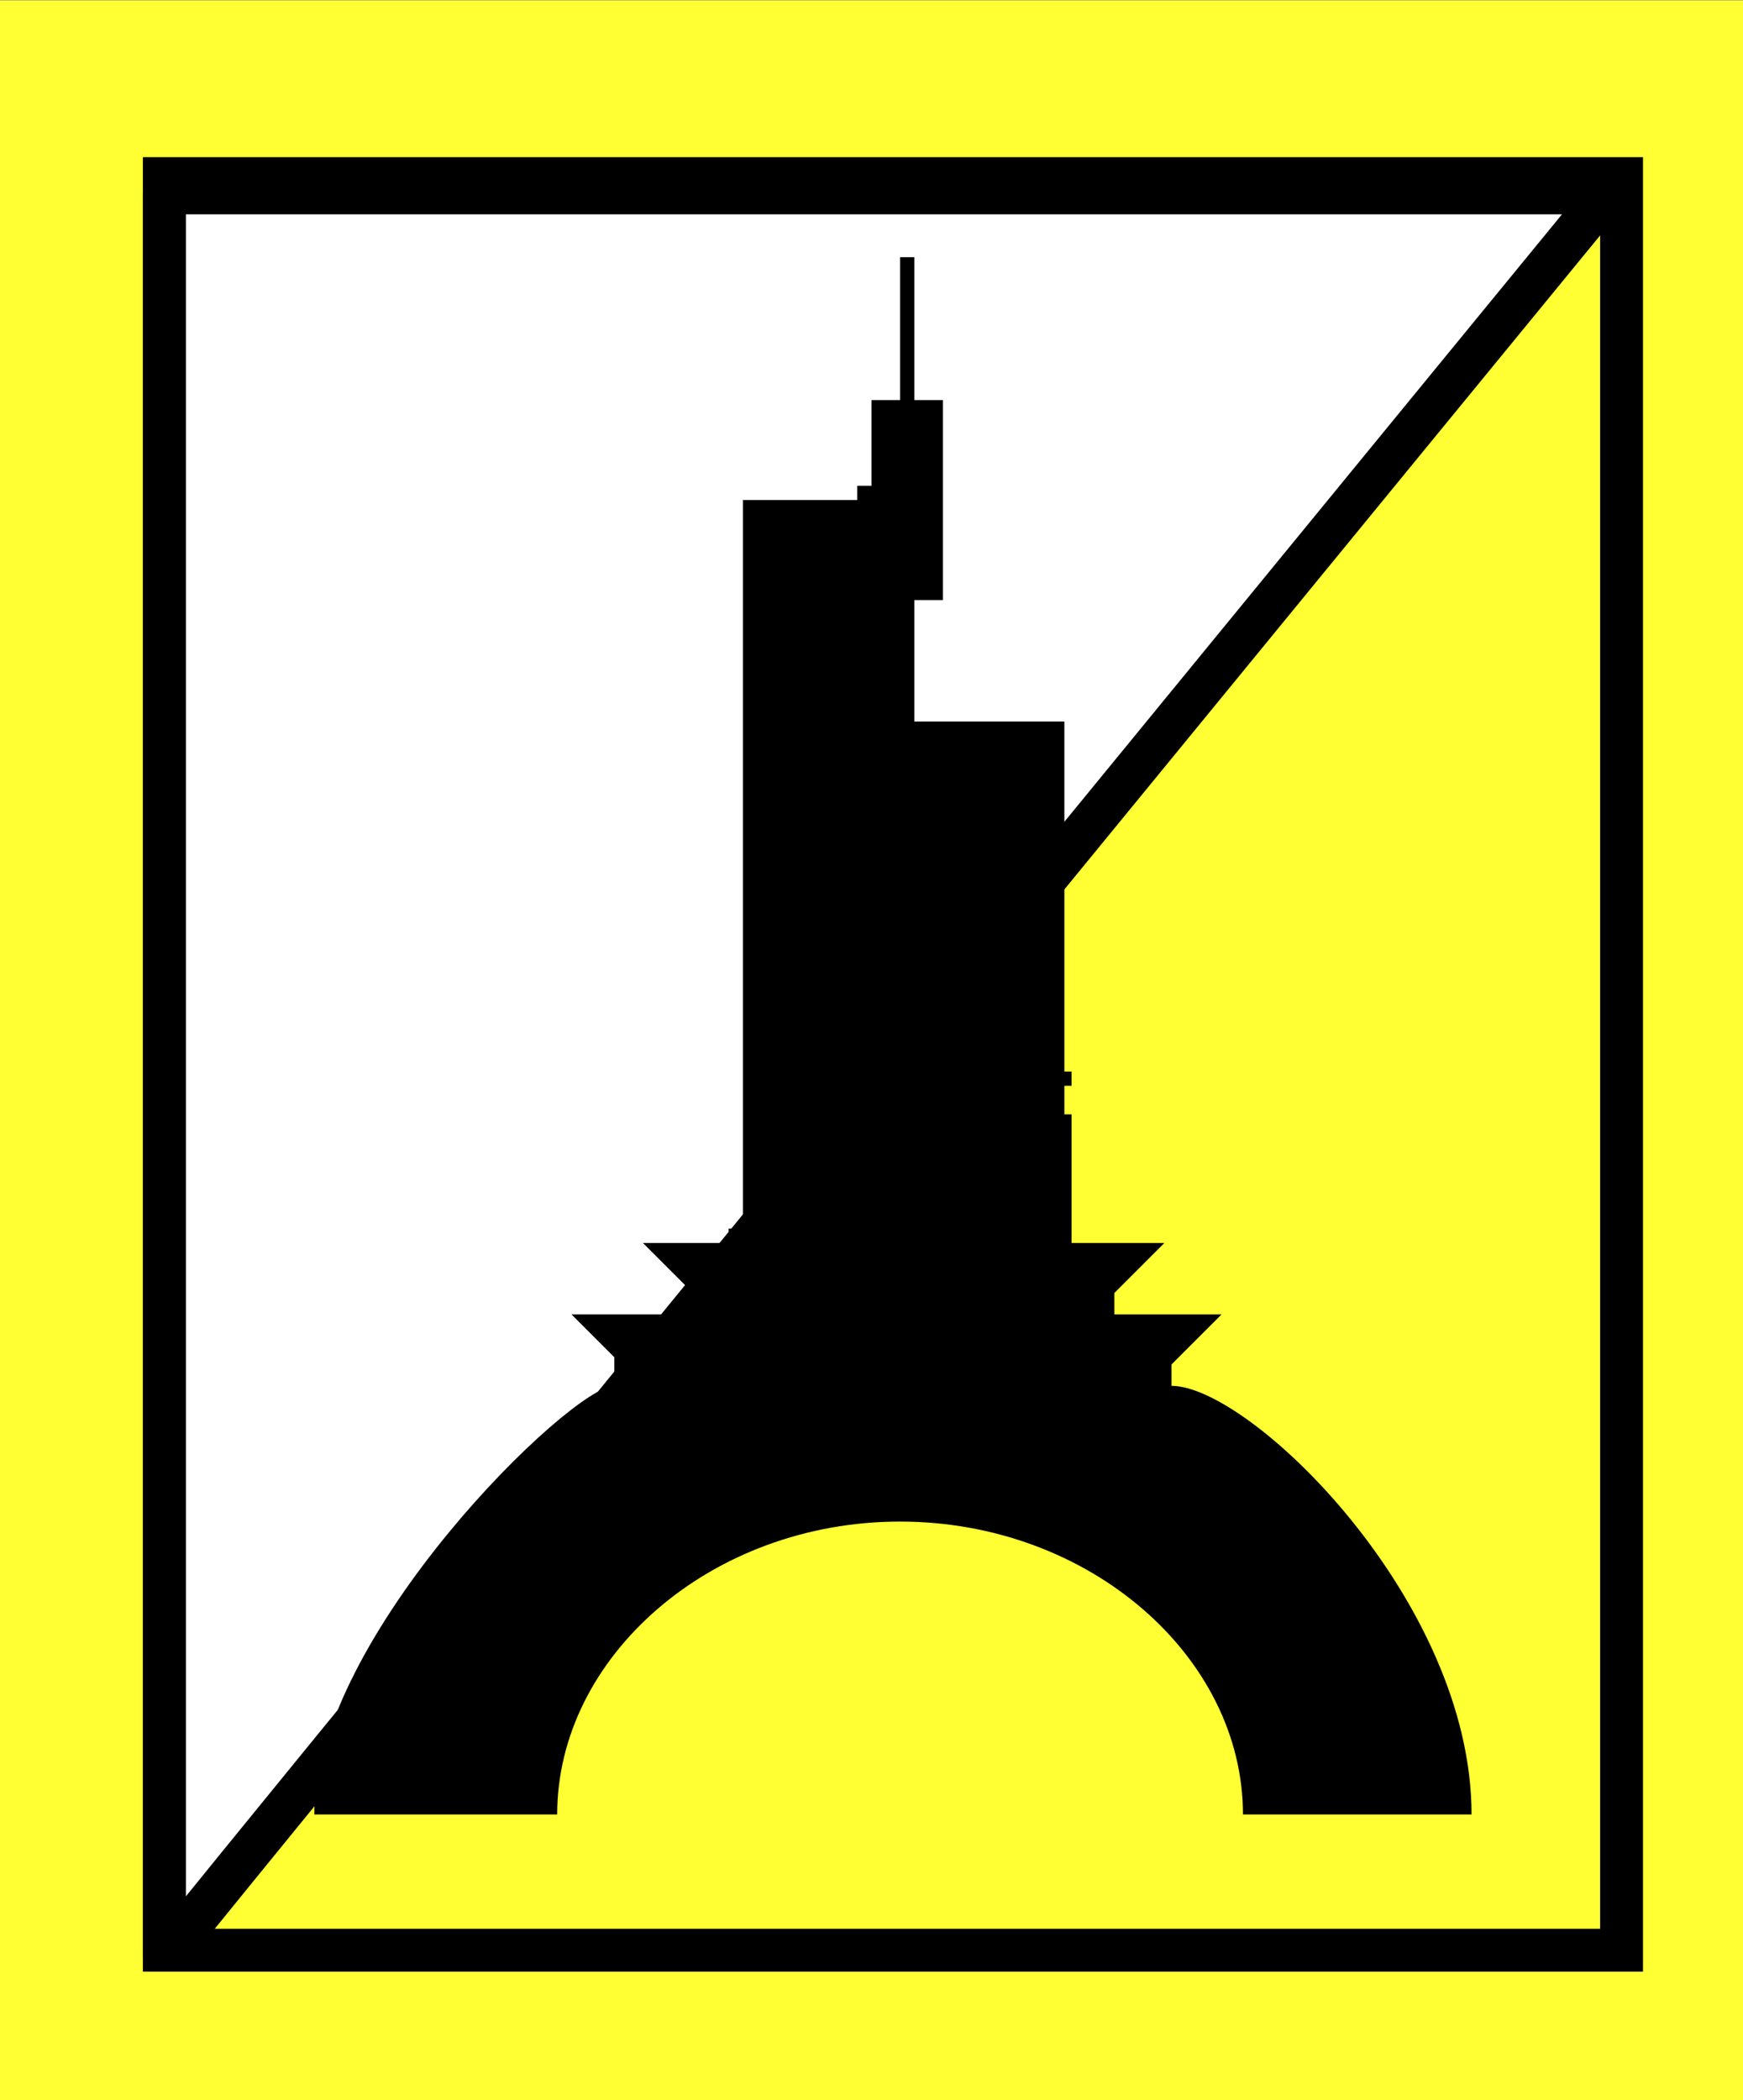
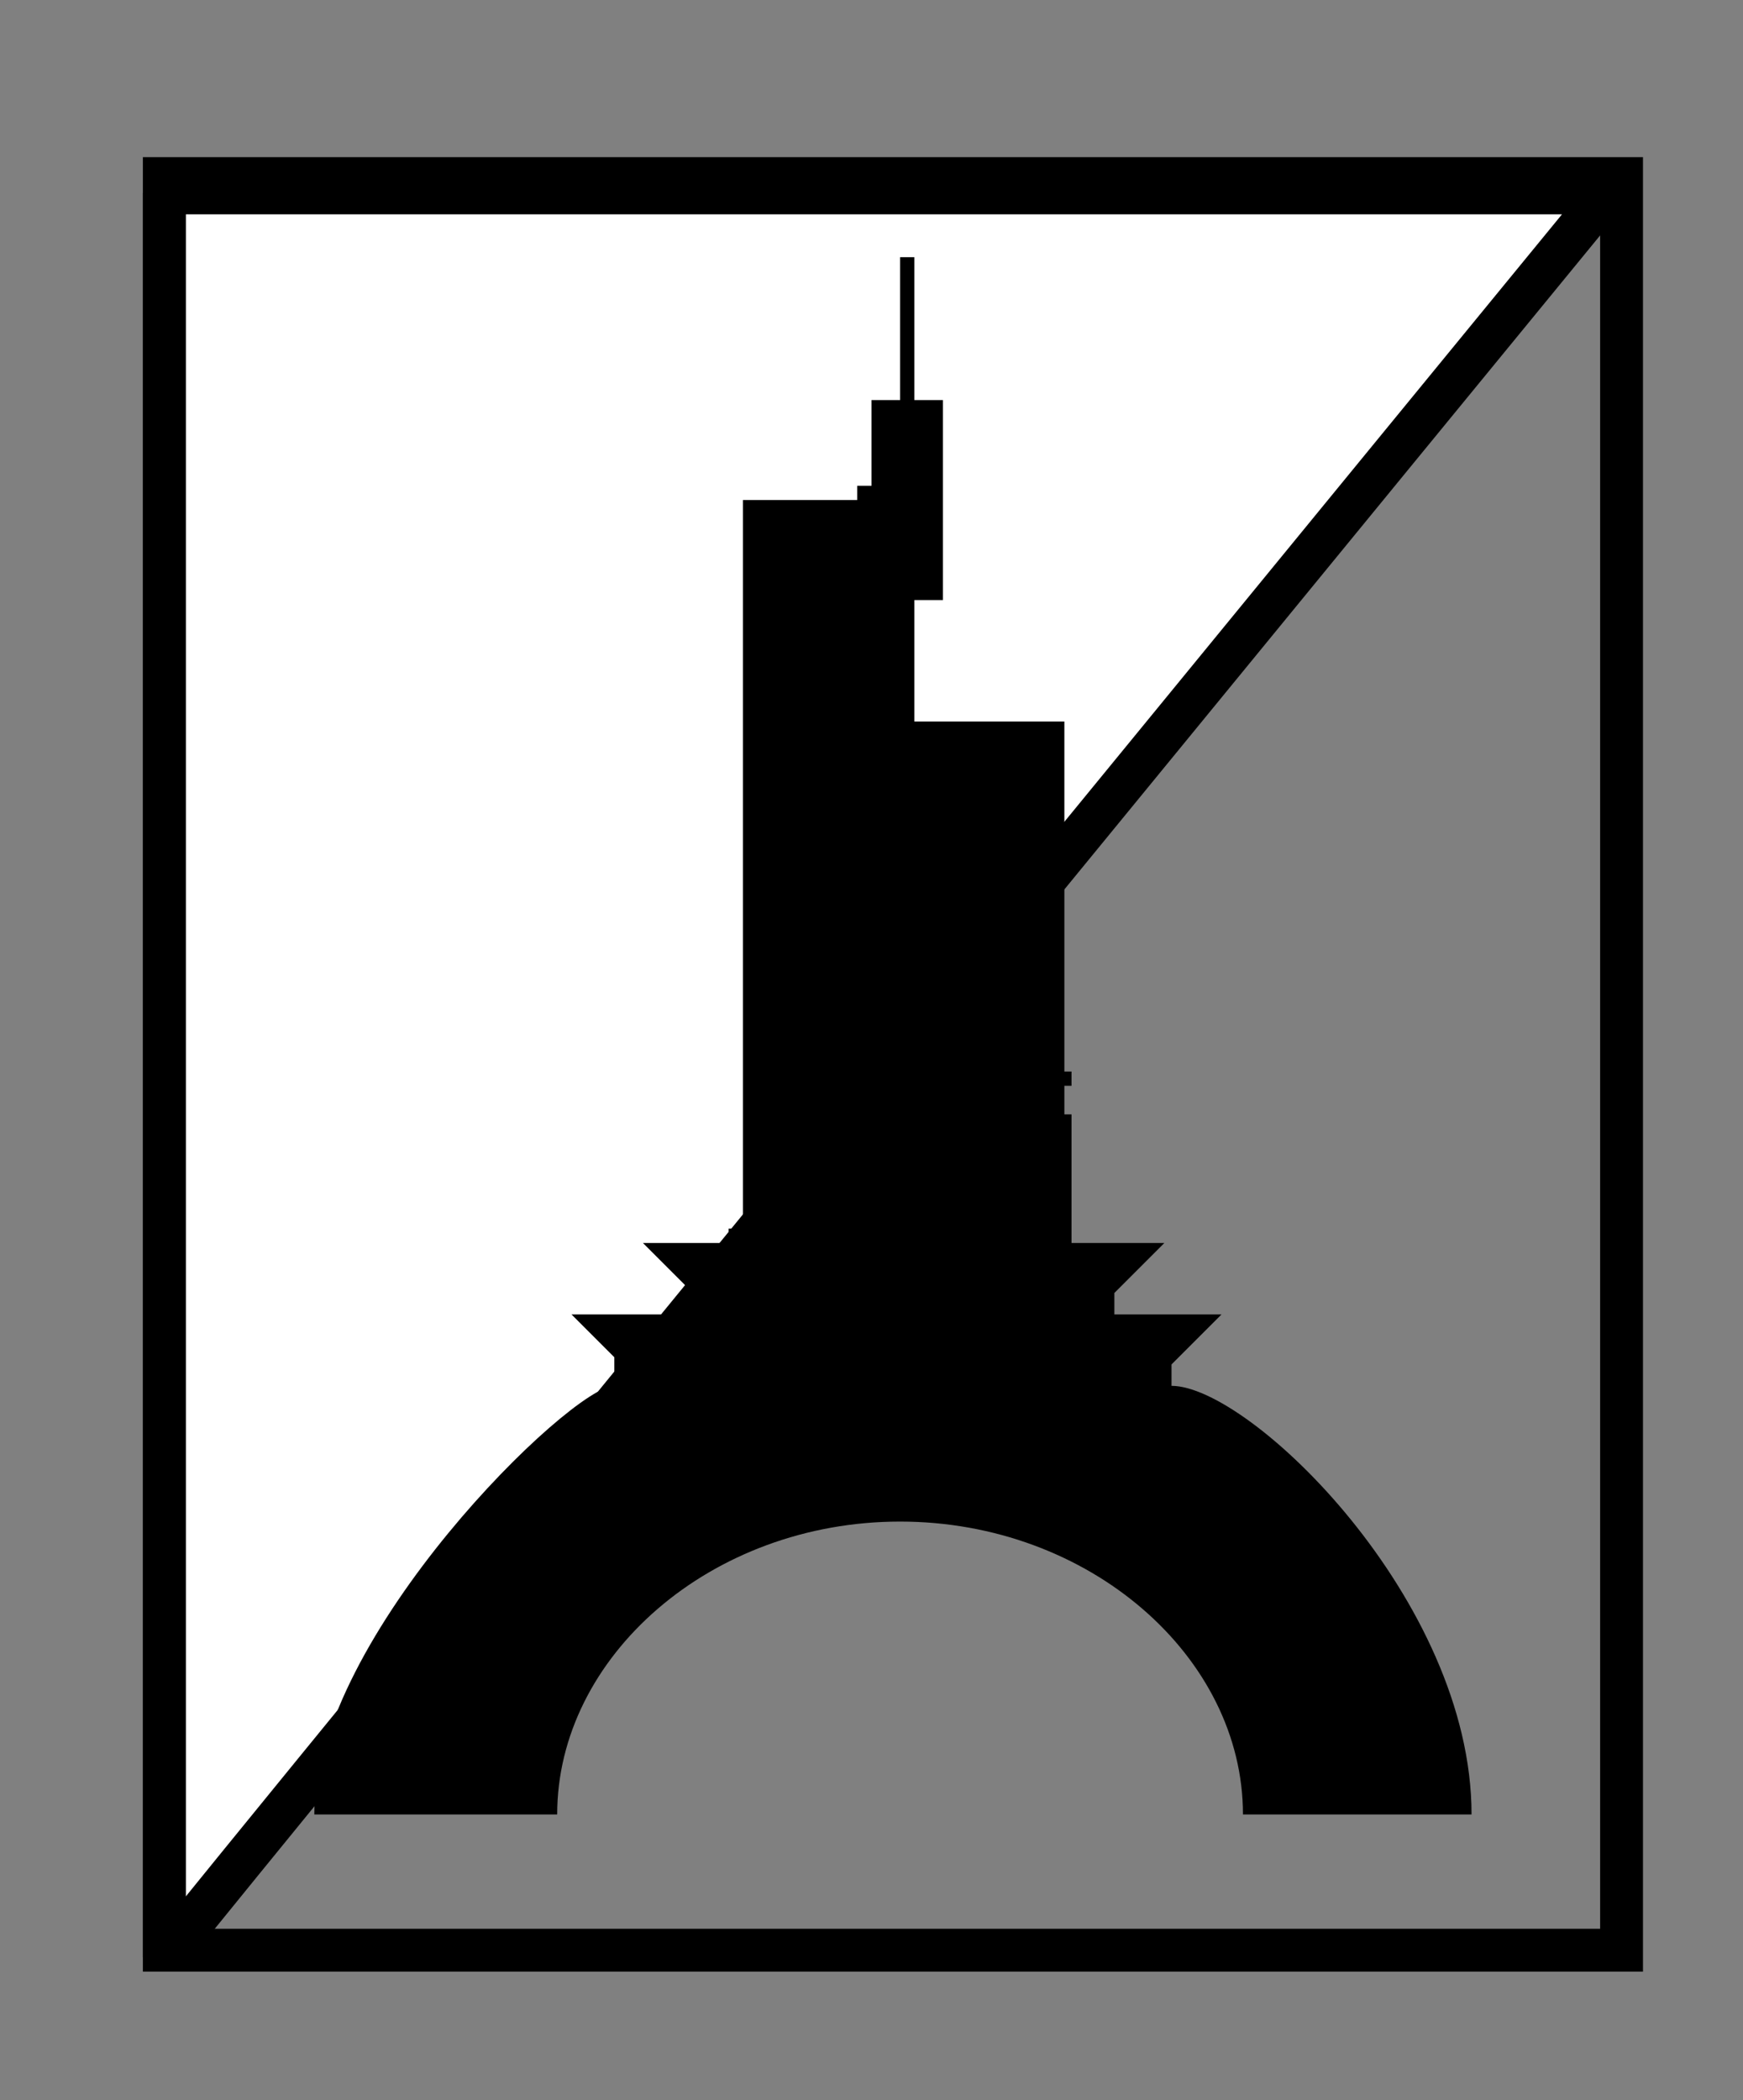
<svg xmlns="http://www.w3.org/2000/svg" xmlns:ns1="http://sodipodi.sourceforge.net/DTD/sodipodi-0.dtd" xmlns:ns2="http://www.inkscape.org/namespaces/inkscape" id="svg2" ns1:version="0.32" ns2:version="0.46" width="122" height="147" version="1.0" ns1:docname="Beckerlogo.svg" style="display:inline" ns2:output_extension="org.inkscape.output.svg.inkscape">
  <rect width="100%" height="100%" fill="#808080" stroke="none" />
  <defs id="defs5">
  </defs>
  <g ns2:groupmode="layer" id="layer2" ns2:label="Grundfläche" style="display:inline">
-     <rect style="fill:#ffff33;fill-opacity:1;fill-rule:evenodd;stroke:none;stroke-width:2;stroke-linecap:round;stroke-linejoin:round;stroke-miterlimit:4;stroke-dasharray:none;stroke-opacity:1" id="rect2393" width="122" height="146.974" x="0" y="0.026" />
-   </g>
+     </g>
  <g ns2:groupmode="layer" id="layer4" ns2:label="Dreieck" style="display:inline">
-     <path style="fill:#ffffff;fill-opacity:1;fill-rule:evenodd;stroke:#000000;stroke-width:3;stroke-linecap:butt;stroke-linejoin:bevel;stroke-miterlimit:4;stroke-dasharray:none;stroke-opacity:1;display:inline" d="M 11.5,137 C 14.903,132.576 112.5,13.5 112.5,13.5 L 11.5,13.5 L 11.5,137 z" id="path2386" ns1:nodetypes="cccc" />
+     <path style="fill:#ffffff;fill-opacity:1;fill-rule:evenodd;stroke:#000000;stroke-width:3;stroke-linecap:butt;stroke-linejoin:bevel;stroke-miterlimit:4;stroke-dasharray:none;stroke-opacity:1;display:inline" d="M 11.5,137 C 14.903,132.576 112.5,13.5 112.5,13.5 L 11.5,13.5 L 11.5,137 " id="path2386" ns1:nodetypes="cccc" />
  </g>
  <g ns2:groupmode="layer" id="layer3" ns2:label="Rahmen" style="display:inline">
    <rect style="fill:none;fill-opacity:1;fill-rule:evenodd;stroke:#000000;stroke-width:3;stroke-linecap:round;stroke-linejoin:miter;stroke-miterlimit:4;stroke-dasharray:none;stroke-opacity:1" id="rect3174" width="102" height="124" x="11.5" y="12.5" ry="0" />
  </g>
  <g ns2:groupmode="layer" id="layer5" ns2:label="Turm" style="display:inline">
    <path id="path3180" style="fill:#000000;fill-opacity:1;fill-rule:evenodd;stroke:none;stroke-width:1px;stroke-linecap:butt;stroke-linejoin:miter;stroke-opacity:1" d="M 82,97 C 87.5,97 103,112 103,127 L 22,127 C 22,127 22,127 22,127 C 22,114.5 40,97 43,97 L 43,95 L 40,92 L 48,92 L 48,90 L 45,87 L 51,87 L 51,86 L 52,86 L 52,35 L 60,35 L 60,34 L 61,34 L 61,28 L 63,28 L 63,18 L 64,18 L 64,28 L 66,28 L 66,42 L 64,42 L 64,50.5 L 74.5,50.5 L 74.5,75 L 75,75 L 75,76 L 74.5,76 L 74.5,78 L 75,78 L 75,87 L 81.5,87 L 78,90.5 L 78,92 L 85.5,92 L 82,95.5 L 82,97 z M 87,127 C 87,115.96 76.248,106.5 63,106.5 C 49.752,106.5 39,115.96 39,127 C 39,127 39,127 39,127 L 63,127 L 87,127 z" ns1:nodetypes="cccccccccccccccccccccccccccccccccccccccccscccc" />
  </g>
</svg>